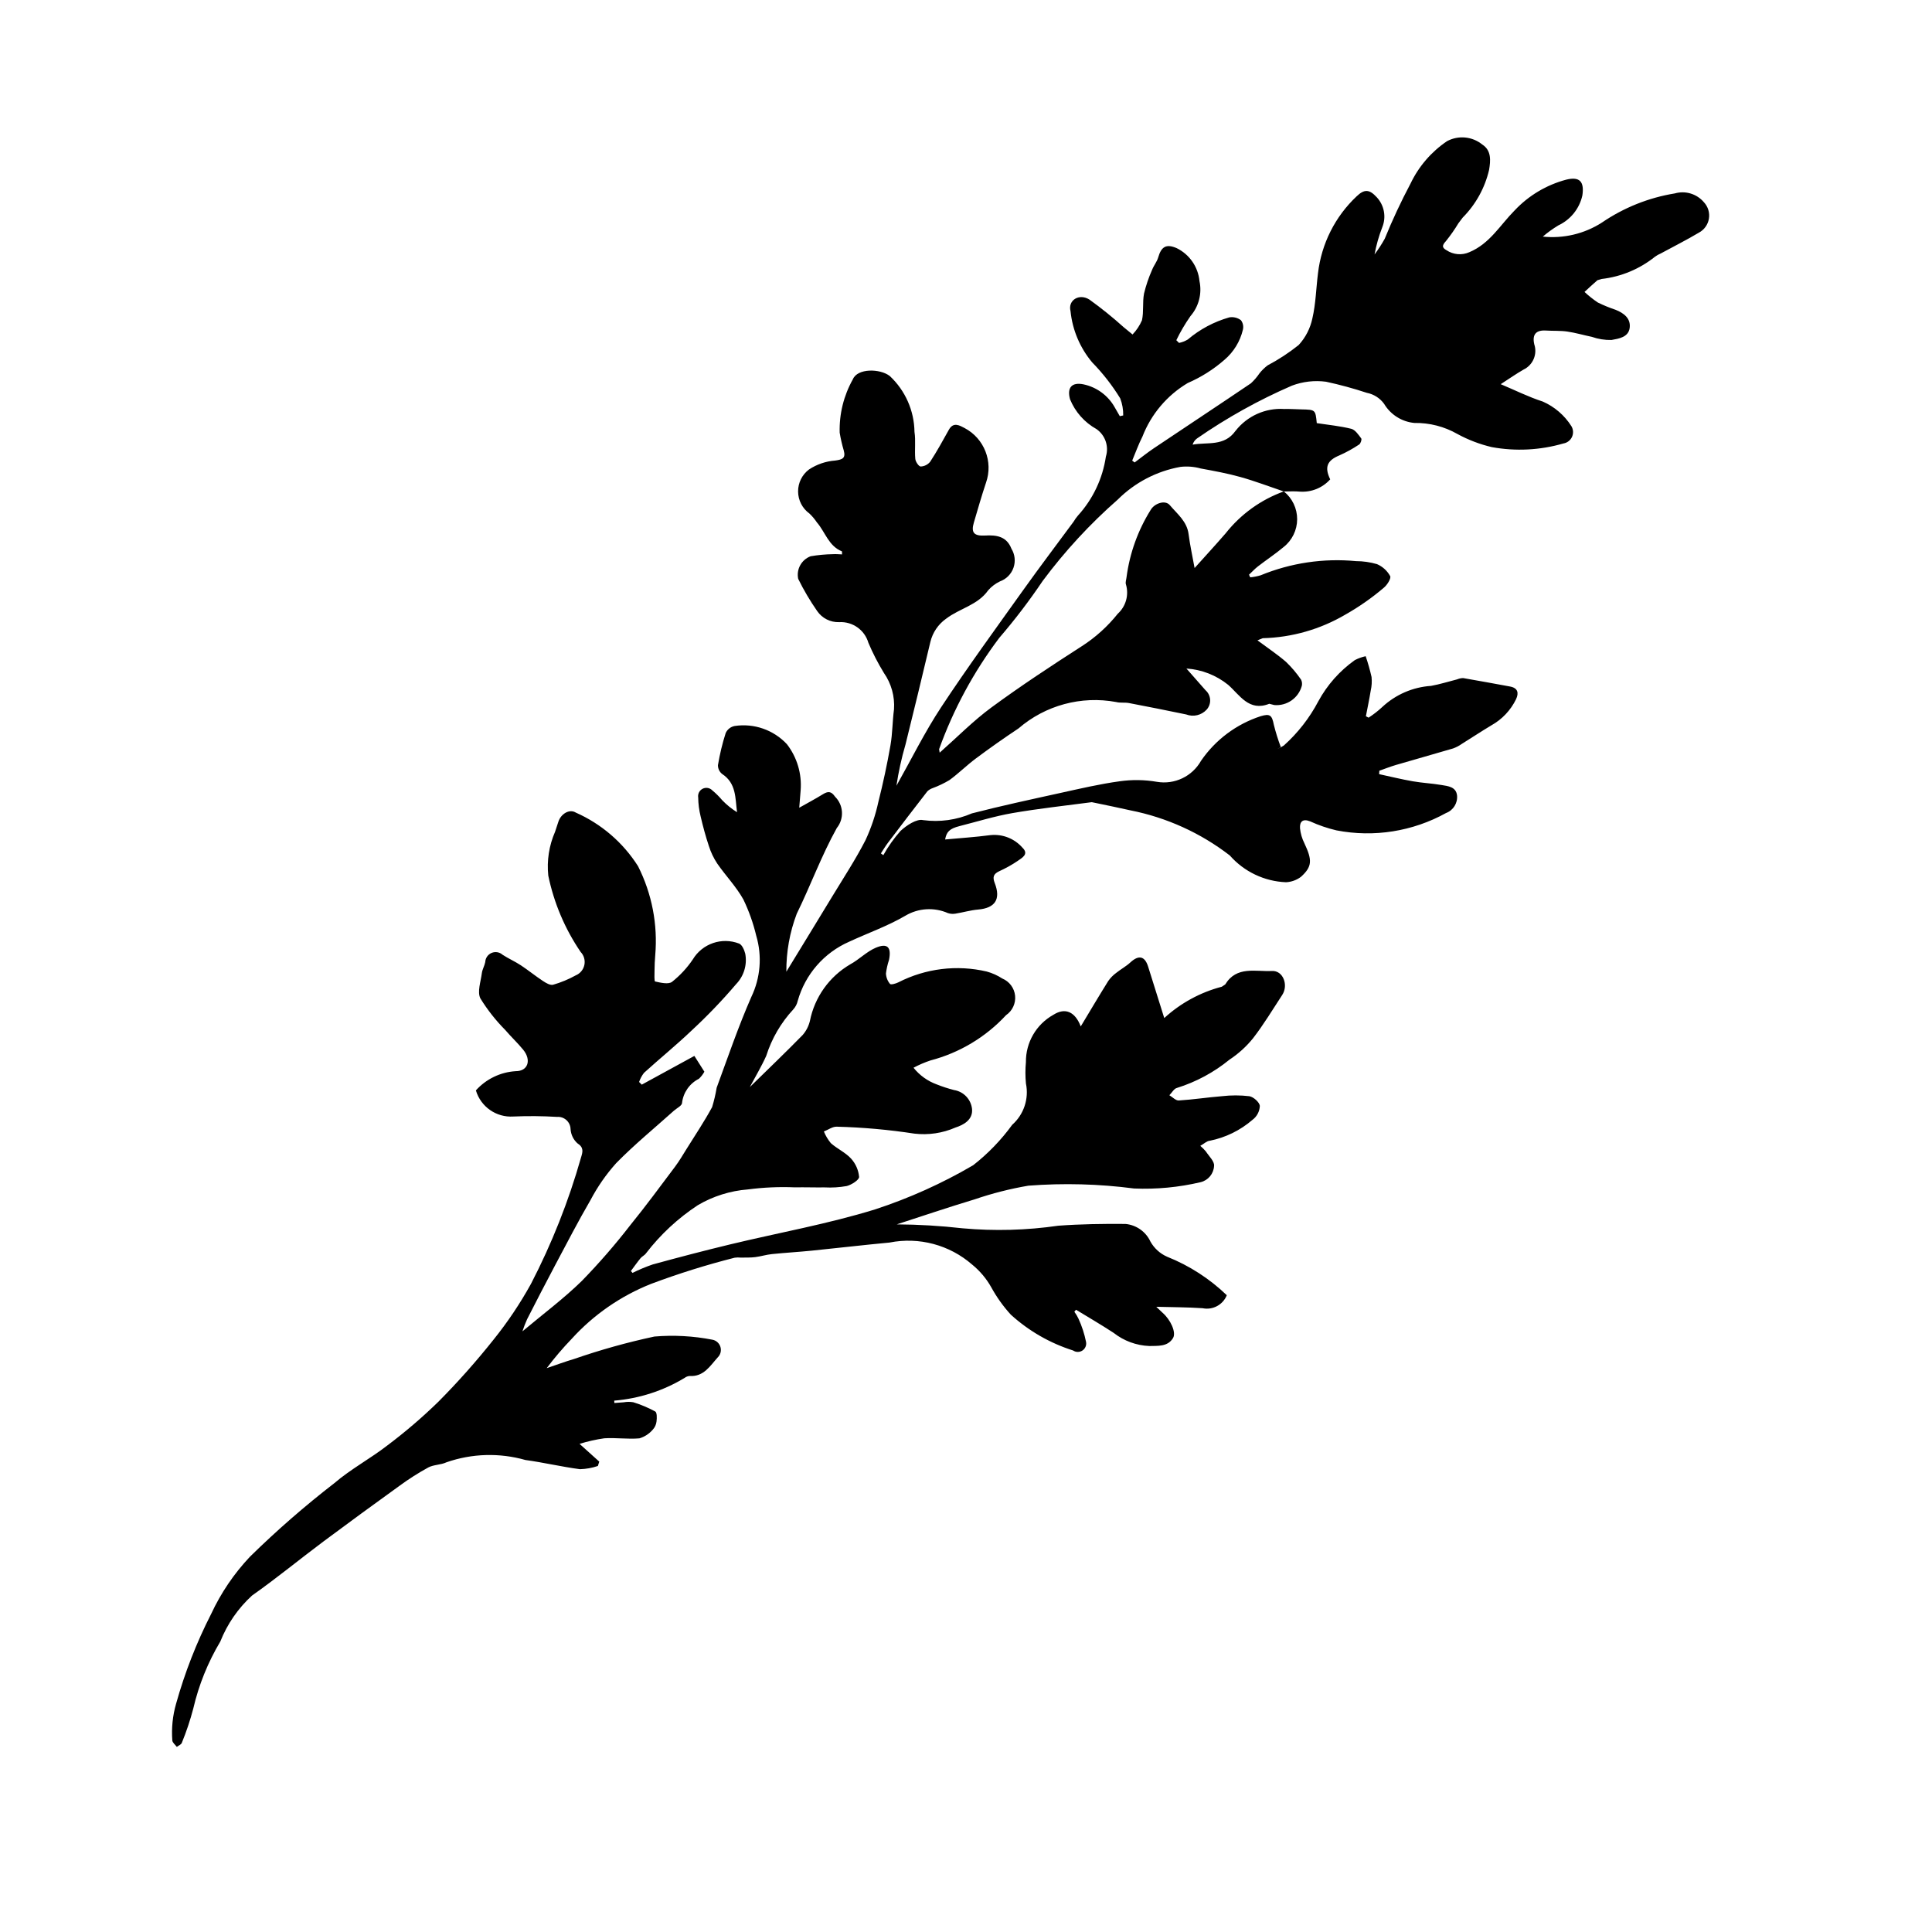
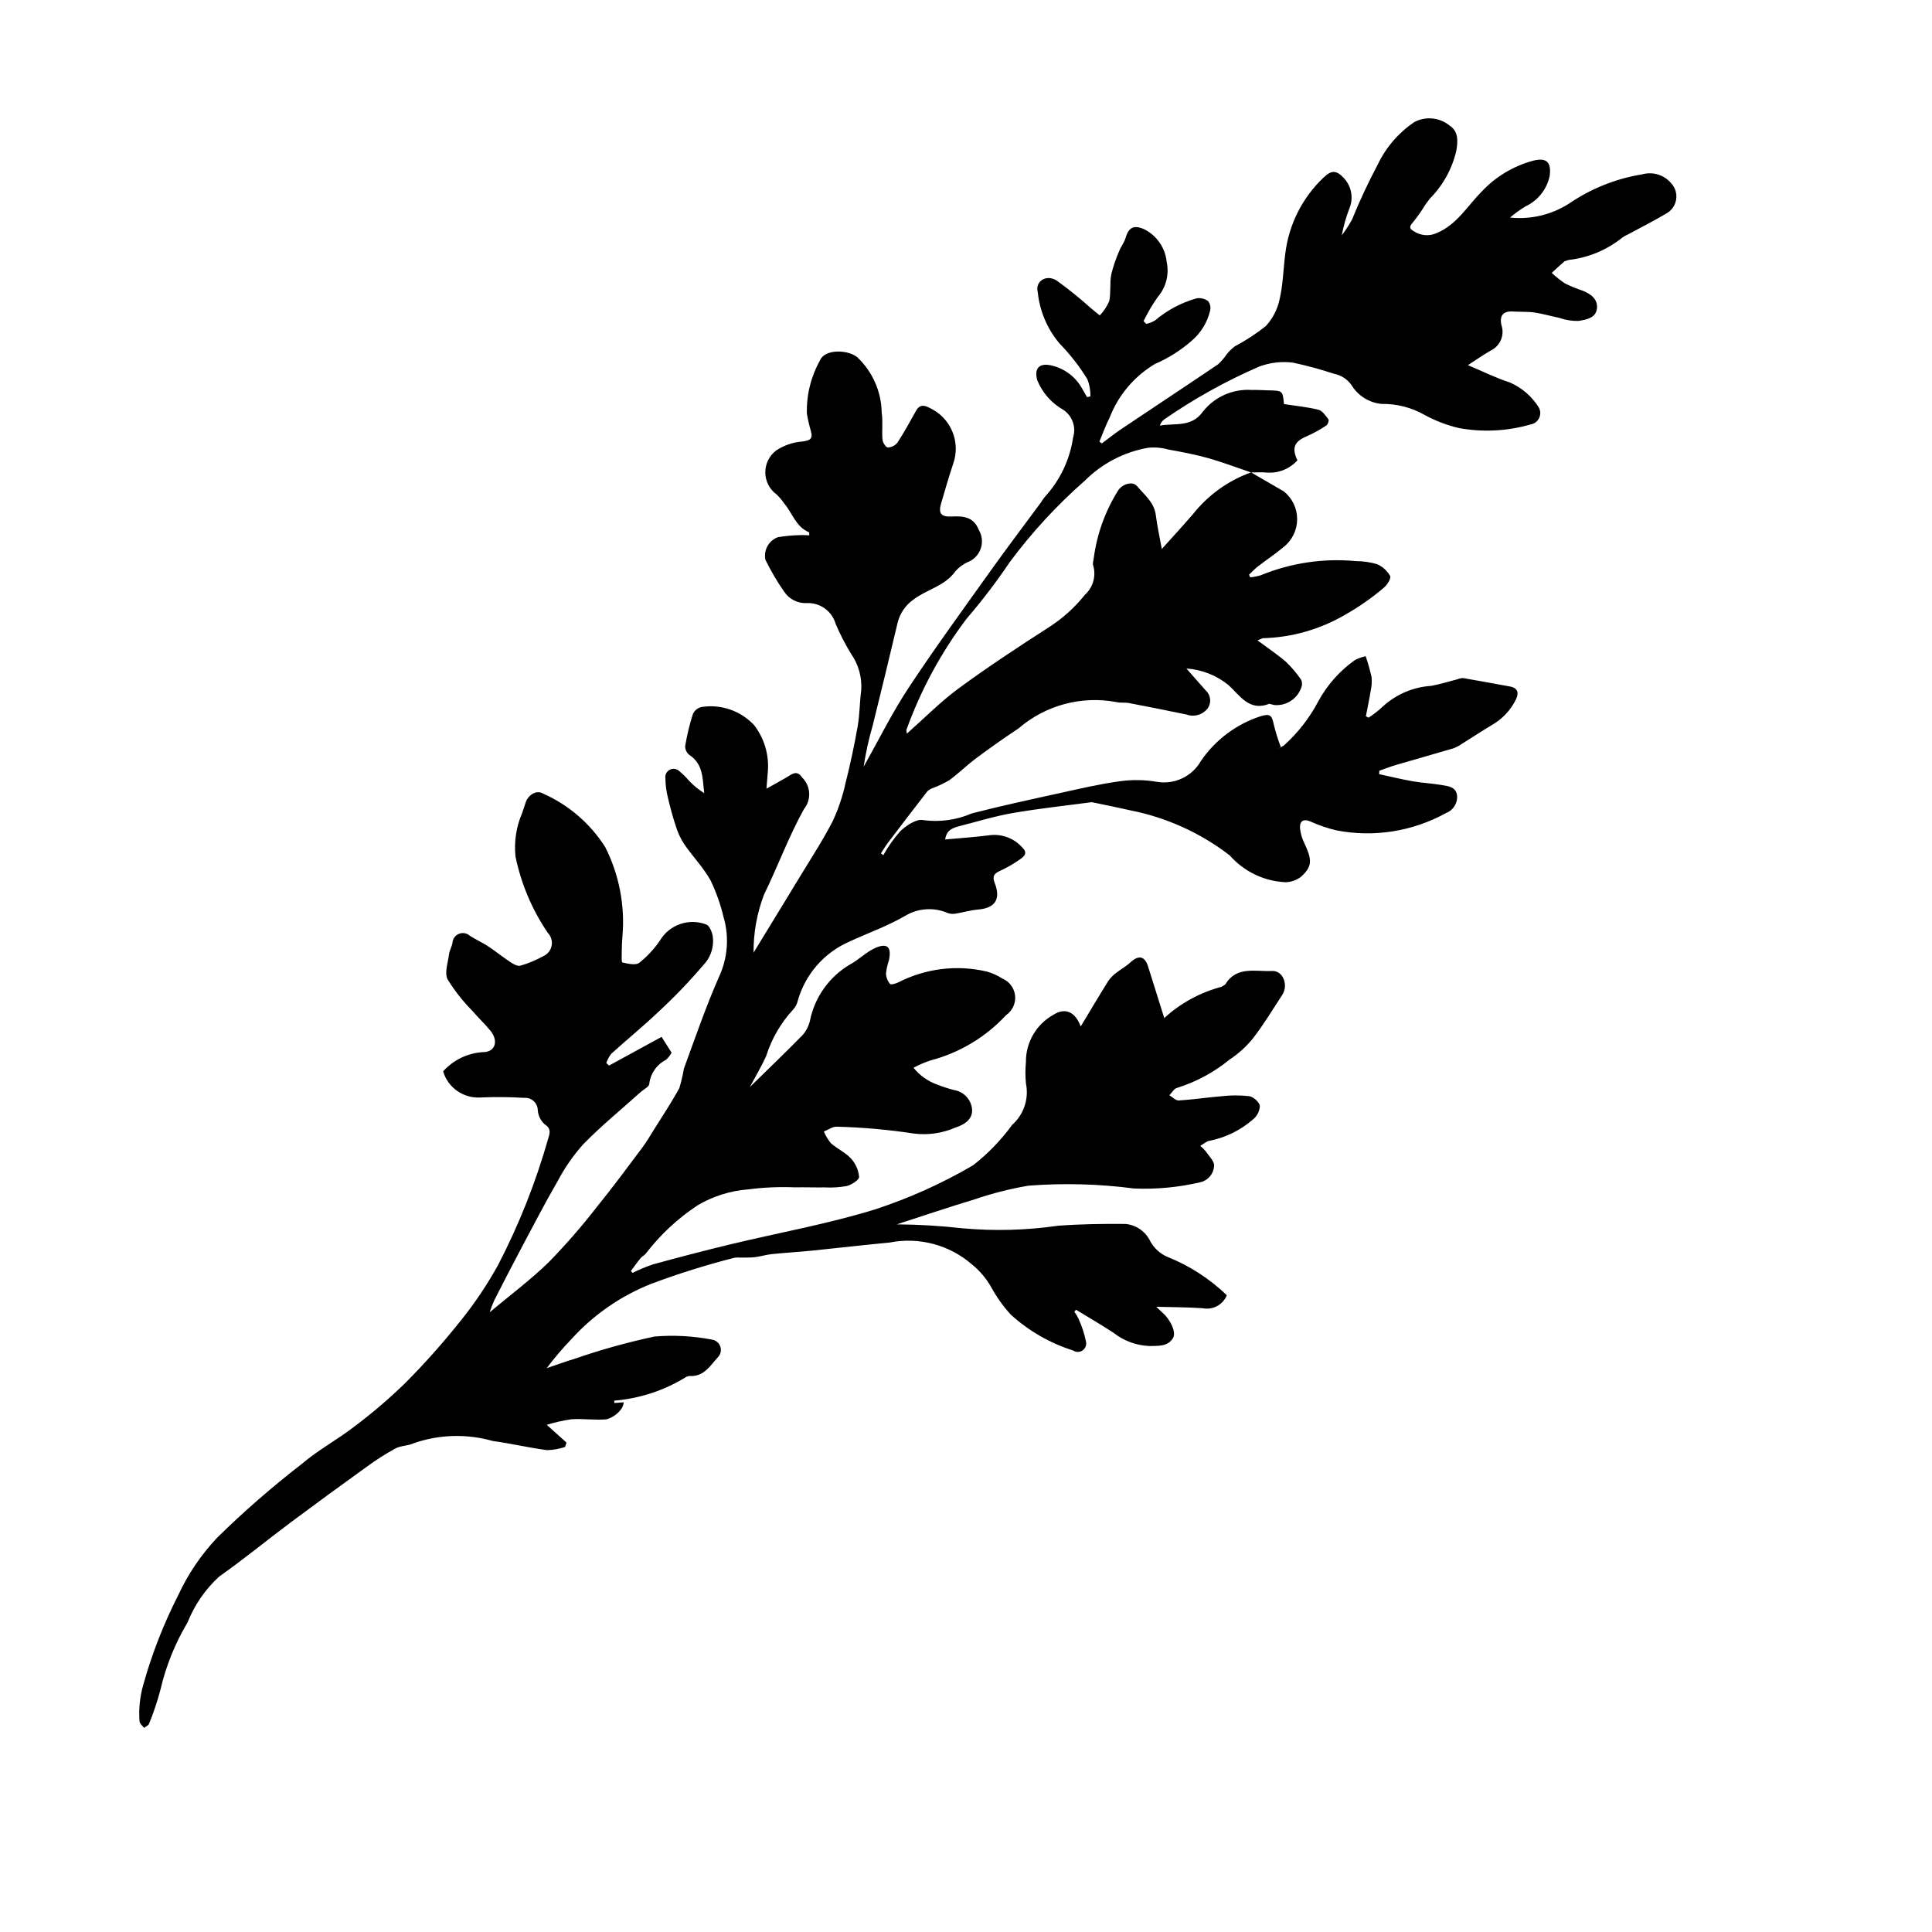
<svg xmlns="http://www.w3.org/2000/svg" fill="#000000" width="800px" height="800px" version="1.1" viewBox="144 144 512 512">
-   <path d="m484.22 274.22c2.246 1.793 3.547 4.516 3.539 7.387-0.012 2.875-1.332 5.586-3.59 7.363-2.168 1.82-4.547 3.387-6.789 5.121-0.852 0.66-1.586 1.465-2.375 2.207l0.32 0.707v-0.004c0.934-0.09 1.852-0.27 2.75-0.539 8-3.289 16.68-4.578 25.289-3.758 1.879 0.004 3.75 0.273 5.555 0.797 1.484 0.637 2.711 1.754 3.488 3.168 0.316 0.605-0.824 2.426-1.738 3.129v0.004c-3.16 2.688-6.574 5.066-10.188 7.106-6.633 3.887-14.148 6.031-21.836 6.223l-1.41 0.566c2.766 2.062 5.32 3.754 7.613 5.742v0.004c1.469 1.422 2.793 2.984 3.949 4.672 0.25 0.508 0.32 1.082 0.199 1.633-0.879 3.242-3.953 5.387-7.301 5.098l-1.328-0.336c-5.391 2.152-7.836-2.344-10.891-5.019-3.152-2.547-7.019-4.059-11.062-4.32l5.055 5.742c0.727 0.637 1.168 1.539 1.227 2.504 0.059 0.965-0.27 1.914-0.914 2.633-1.375 1.504-3.527 2.016-5.43 1.289-5.051-1.051-10.105-2.059-15.172-3.023-1.109-0.211-2.309 0.016-3.387-0.27-9.238-1.715-18.754 0.855-25.871 6.992-3.84 2.551-7.609 5.207-11.312 7.969-2.418 1.801-4.574 3.961-7.008 5.738v-0.004c-1.41 0.84-2.891 1.547-4.426 2.117-0.527 0.176-1.008 0.465-1.41 0.844-3.512 4.523-6.996 9.07-10.449 13.641-0.68 0.898-1.254 1.883-1.875 2.82l0.648 0.465c1.281-2.301 2.809-4.457 4.559-6.426 1.598-1.48 4.316-3.289 6-2.856v-0.004c4.387 0.59 8.852-0.027 12.91-1.785 7.758-2 15.598-3.684 23.426-5.406 5.215-1.148 10.438-2.375 15.719-3.098 3.285-0.469 6.625-0.422 9.895 0.141 4.676 0.793 9.344-1.43 11.672-5.555 3.82-5.578 9.379-9.734 15.805-11.832 2.481-0.738 3.004-0.297 3.508 2.289 0.5 2.004 1.117 3.977 1.848 5.906l-0.969 0.504c0.617-0.254 1.207-0.566 1.766-0.934 3.719-3.332 6.812-7.305 9.141-11.723 2.348-4.328 5.656-8.059 9.672-10.91 0.906-0.465 1.871-0.816 2.871-1.035 0.621 1.809 1.141 3.652 1.562 5.516 0.121 1.203 0.047 2.414-0.219 3.59-0.367 2.277-0.848 4.535-1.281 6.801l0.707 0.379v0.004c1.293-0.836 2.508-1.781 3.633-2.828 3.539-3.305 8.113-5.281 12.945-5.598 2.316-0.418 4.574-1.137 6.859-1.715l-0.004 0.004c0.52-0.223 1.074-0.34 1.637-0.355 4.144 0.707 8.273 1.48 12.41 2.234 2.078 0.379 2.387 1.684 1.613 3.352v0.004c-1.422 2.93-3.707 5.352-6.551 6.938-2.664 1.594-5.25 3.312-7.887 4.949v0.004c-0.684 0.48-1.43 0.867-2.215 1.156-5.051 1.496-10.129 2.906-15.188 4.391-1.488 0.438-2.934 1.012-4.398 1.527l-0.051 0.906c2.969 0.641 5.922 1.367 8.91 1.891 2.519 0.441 5.086 0.555 7.602 0.984 1.73 0.293 3.848 0.453 4.133 2.738v-0.004c0.211 2.043-0.984 3.973-2.91 4.691-8.844 4.894-19.125 6.523-29.047 4.598-2.391-0.562-4.719-1.359-6.953-2.379-1.953-0.785-2.82 0.039-2.703 1.82v-0.004c0.141 1.387 0.535 2.734 1.16 3.981 2.102 4.469 2.098 6.164-0.898 8.887-1.152 0.867-2.539 1.371-3.981 1.441-5.723-0.227-11.105-2.793-14.887-7.094-7.731-5.969-16.746-10.059-26.328-11.953-3.039-0.699-6.102-1.297-9.152-1.945l-1.102-0.223c-7.004 0.926-14.035 1.684-20.992 2.887-4.731 0.82-9.352 2.258-14.016 3.441-2.719 0.691-3.469 1.527-3.856 3.555 3.863-0.359 7.996-0.621 12.09-1.164l0.008 0.004c3.168-0.309 6.293 0.93 8.387 3.324 1.828 1.746-0.141 2.719-1.227 3.5h0.004c-1.562 1.059-3.215 1.98-4.938 2.758-1.473 0.711-1.809 1.496-1.172 3.129 1.68 4.32 0.074 6.633-4.414 7.019-2.035 0.176-4.031 0.773-6.055 1.098v-0.004c-0.645 0.105-1.305 0.055-1.926-0.148-3.652-1.605-7.859-1.348-11.289 0.691-4.691 2.746-9.914 4.578-14.875 6.879-6.68 2.918-11.691 8.684-13.656 15.703-0.188 0.836-0.59 1.605-1.168 2.238-3.273 3.531-5.723 7.738-7.176 12.324-1.27 2.828-2.879 5.504-4.344 8.262 4.711-4.613 9.434-9.133 14.008-13.805 0.926-1.066 1.582-2.344 1.914-3.719 1.25-6.293 5.137-11.75 10.672-14.992 2.367-1.277 4.344-3.371 6.785-4.406 3.109-1.316 4.195-0.133 3.504 3.231-0.383 1.164-0.656 2.363-0.809 3.582 0.043 1.02 0.422 1.992 1.074 2.773 0.246 0.289 1.539-0.078 2.215-0.418 7.227-3.699 15.527-4.715 23.426-2.863 1.461 0.402 2.848 1.027 4.117 1.848 1.883 0.781 3.188 2.531 3.394 4.559s-0.711 4.004-2.394 5.152c-5.394 5.824-12.336 9.984-20.012 11.996-1.559 0.516-3.066 1.164-4.512 1.938 1.609 2.016 3.746 3.547 6.172 4.426 1.488 0.594 3.016 1.09 4.57 1.488 2.535 0.406 4.484 2.457 4.766 5.008 0.273 2.887-2.277 4.25-4.375 4.918-3.43 1.504-7.195 2.062-10.914 1.621-6.797-1.043-13.652-1.656-20.523-1.836-1.121-0.07-2.301 0.82-3.453 1.27 0.457 1.117 1.078 2.16 1.848 3.094 1.676 1.492 3.863 2.457 5.356 4.086 1.219 1.344 1.969 3.047 2.133 4.852 0.039 0.785-1.996 2.098-3.281 2.426-1.941 0.344-3.914 0.465-5.883 0.359-2.621 0.039-5.246-0.066-7.867-0.012-4.156-0.176-8.32 0.008-12.445 0.551-4.676 0.363-9.211 1.789-13.258 4.168-5.262 3.457-9.91 7.773-13.746 12.766-0.367 0.523-1.051 0.812-1.461 1.309-0.891 1.09-1.699 2.246-2.539 3.375l0.43 0.5v0.004c1.742-0.871 3.535-1.621 5.375-2.25 6.832-1.867 13.684-3.668 20.57-5.324 12.777-3.074 25.781-5.387 38.309-9.25 9.066-2.965 17.789-6.891 26.02-11.711 3.93-3.07 7.414-6.676 10.344-10.711 3.082-2.734 4.473-6.906 3.644-10.945-0.18-1.883-0.184-3.781-0.008-5.664-0.059-5.199 2.734-10.016 7.277-12.547 3.144-2.008 5.769-0.805 7.254 3.082 2.512-4.172 4.852-8.133 7.285-12.035 0.574-0.82 1.281-1.543 2.09-2.137 1.219-0.98 2.633-1.734 3.773-2.789 2.188-2.023 3.812-1.719 4.699 1.074 1.441 4.547 2.856 9.102 4.285 13.668 4.332-3.969 9.566-6.82 15.25-8.305l0.906-0.605c3.012-4.977 8.094-3.336 12.379-3.566 2.977-0.16 4.434 3.766 2.719 6.367-2.531 3.856-4.91 7.836-7.731 11.473-1.777 2.203-3.891 4.113-6.254 5.672-4.113 3.359-8.836 5.898-13.906 7.481-0.773 0.172-1.344 1.27-2.008 1.938 0.832 0.488 1.695 1.438 2.496 1.387 3.828-0.238 7.641-0.832 11.473-1.137 2.402-0.277 4.828-0.277 7.227 0.008 1.094 0.176 2.719 1.629 2.773 2.574l0.004 0.004c-0.059 1.461-0.781 2.816-1.957 3.688-3.223 2.785-7.113 4.691-11.293 5.531-0.781 0.047-1.523 0.793-2.531 1.352 0.531 0.449 1.023 0.941 1.469 1.473 0.824 1.266 2.336 2.676 2.184 3.848-0.102 2.062-1.543 3.816-3.551 4.309-5.781 1.363-11.723 1.926-17.656 1.676-9.285-1.215-18.672-1.465-28.012-0.746-4.832 0.824-9.59 2.035-14.23 3.621-7.055 2.129-14.031 4.492-20.656 6.637v-0.004c5.828 0.035 11.648 0.383 17.441 1.039 8.457 0.766 16.973 0.535 25.379-0.684 5.914-0.434 11.871-0.523 17.805-0.469 2.875 0.266 5.394 2.043 6.613 4.664 1 1.789 2.559 3.207 4.441 4.031 5.875 2.344 11.242 5.809 15.801 10.195-1.027 2.551-3.731 3.996-6.422 3.441-3.996-0.27-8.012-0.262-12.273-0.379l1.688 1.598c2.117 1.844 3.656 5.195 2.762 6.684-1.434 2.375-4.07 2.043-6.309 2.117v-0.004c-3.426-0.137-6.723-1.352-9.422-3.473-3.262-2.141-6.641-4.102-9.977-6.137l-0.449 0.523c0.414 0.566 0.777 1.172 1.078 1.805 0.918 1.984 1.598 4.07 2.027 6.215 0.164 0.883-0.219 1.777-0.969 2.269-0.75 0.492-1.723 0.488-2.469-0.016-6.125-1.938-11.758-5.18-16.508-9.5-2.023-2.215-3.769-4.664-5.203-7.293-1.289-2.285-2.996-4.305-5.027-5.961-6-5.238-14.094-7.398-21.902-5.848-6.859 0.637-13.703 1.453-20.555 2.141-3.535 0.355-7.09 0.555-10.625 0.918-1.496 0.152-2.957 0.621-4.449 0.805-1.234 0.152-2.496 0.102-3.746 0.125v0.004c-0.559-0.062-1.121-0.059-1.672 0.023-7.5 1.898-14.891 4.215-22.137 6.93-8.031 3.188-15.227 8.164-21.039 14.555-2.367 2.457-4.582 5.059-6.633 7.785 2.426-0.82 4.836-1.719 7.285-2.445 6.961-2.41 14.062-4.394 21.262-5.934 5.137-0.43 10.309-0.148 15.367 0.84 1.008 0.191 1.82 0.926 2.121 1.902 0.301 0.977 0.035 2.043-0.691 2.762-2.035 2.25-3.711 5.188-7.457 4.953-0.473 0.027-0.93 0.195-1.309 0.484-5.676 3.438-12.074 5.504-18.688 6.047l0.043 0.625 2.484-0.188c0.84-0.152 1.699-0.152 2.539-0.008 2.012 0.625 3.953 1.441 5.805 2.445 0.477 0.27 0.457 1.734 0.344 2.609h0.004c-0.09 0.844-0.453 1.633-1.039 2.25-0.93 1.074-2.148 1.859-3.512 2.262-3.074 0.27-6.211-0.215-9.297-0.016-2.223 0.32-4.418 0.812-6.562 1.477l5.231 4.707-0.371 1.152c-1.535 0.523-3.141 0.809-4.758 0.852-4.836-0.637-9.613-1.773-14.453-2.438-6.859-1.949-14.152-1.738-20.891 0.602-1.496 0.723-3.406 0.613-4.859 1.387v0.004c-2.629 1.438-5.164 3.051-7.578 4.824-6.75 4.856-13.465 9.77-20.133 14.734-6.356 4.75-12.496 9.805-18.977 14.371l-0.004 0.004c-3.691 3.375-6.566 7.543-8.41 12.191-3.293 5.516-5.707 11.508-7.164 17.766-0.812 3.09-1.824 6.121-3.035 9.078-0.168 0.457-0.867 0.719-1.32 1.074-0.418-0.562-1.121-1.09-1.195-1.688-0.25-3.285 0.09-6.586 0.996-9.746 2.301-8.234 5.418-16.215 9.305-23.824 2.59-5.566 6.059-10.68 10.273-15.145 7.059-6.93 14.527-13.438 22.355-19.488 4.336-3.723 9.496-6.469 14.031-9.98 4.762-3.574 9.285-7.449 13.547-11.602 5.18-5.215 10.062-10.715 14.633-16.469 3.727-4.633 7.039-9.574 9.91-14.777 5.527-10.672 9.965-21.871 13.246-33.434 0.461-1.512 0.84-2.676-0.973-3.836-1.051-0.969-1.688-2.297-1.785-3.723-0.02-0.914-0.414-1.777-1.09-2.391-0.68-0.617-1.578-0.926-2.488-0.855-3.859-0.234-7.731-0.27-11.594-0.102-4.516 0.293-8.637-2.582-9.918-6.926 2.707-3.008 6.484-4.836 10.527-5.09 3.312 0.023 4.231-2.957 2.008-5.684-1.492-1.828-3.238-3.445-4.769-5.246-2.504-2.519-4.707-5.324-6.574-8.348-0.879-1.73 0.102-4.449 0.387-6.707 0.125-0.992 0.707-1.922 0.895-2.91l0.004-0.004c0.039-1.07 0.691-2.019 1.68-2.438 0.984-0.414 2.121-0.227 2.918 0.492 1.551 1.008 3.269 1.758 4.812 2.773 2.016 1.328 3.894 2.867 5.914 4.195 0.785 0.52 1.914 1.18 2.66 0.969v0.004c2.082-0.602 4.094-1.434 5.992-2.484 1.176-0.484 2.031-1.52 2.293-2.766 0.258-1.242-0.113-2.535-0.996-3.449-4.16-6.109-7.07-12.98-8.566-20.219-0.418-3.961 0.199-7.961 1.793-11.609l0.887-2.691c0.645-2.016 2.879-3.469 4.606-2.406 6.785 3 12.527 7.945 16.5 14.207 3.68 7.293 5.258 15.469 4.555 23.609-0.117 1.309-0.168 2.629-0.184 3.945-0.012 1.047-0.102 2.949 0.156 3.004 1.473 0.32 3.512 0.82 4.481 0.094h-0.004c2.129-1.688 3.988-3.691 5.508-5.945 2.523-4.195 7.699-5.969 12.266-4.203 0.789 0.309 1.375 1.688 1.633 2.68 0.551 2.93-0.355 5.945-2.434 8.086-3.668 4.309-7.59 8.395-11.742 12.242-4.082 3.894-8.477 7.461-12.656 11.254-0.562 0.73-1.004 1.547-1.301 2.418l0.711 0.707 13.938-7.613 2.652 4.18 0.004-0.004c-0.379 0.699-0.867 1.332-1.445 1.879-2.484 1.246-4.172 3.668-4.481 6.434-0.039 0.719-1.41 1.367-2.176 2.051-5.121 4.598-10.473 8.977-15.281 13.883l0.004-0.004c-2.652 2.957-4.93 6.231-6.781 9.742-3.297 5.676-6.316 11.512-9.398 17.309-2.519 4.742-4.981 9.52-7.422 14.305-0.469 1.047-0.887 2.121-1.242 3.219 5.434-4.566 10.945-8.664 15.805-13.426v-0.004c4.535-4.664 8.805-9.578 12.785-14.723 4.098-5.047 7.961-10.289 11.859-15.492 1.129-1.504 2.082-3.144 3.082-4.746 2.285-3.66 4.691-7.254 6.742-11.043 0.512-1.68 0.914-3.394 1.199-5.125 2.965-8.062 5.742-16.207 9.188-24.066 2.43-5.062 2.894-10.848 1.301-16.23-0.789-3.309-1.93-6.523-3.402-9.59-1.895-3.402-4.691-6.289-6.926-9.516-0.953-1.438-1.699-3-2.219-4.644-0.863-2.574-1.57-5.211-2.188-7.859-0.406-1.645-0.625-3.328-0.645-5.023-0.152-0.945 0.328-1.883 1.184-2.312 0.855-0.43 1.895-0.25 2.559 0.438 0.945 0.781 1.816 1.645 2.602 2.582 1.176 1.227 2.5 2.301 3.945 3.199-0.48-3.754-0.18-7.664-3.934-10.125-0.719-0.559-1.133-1.426-1.121-2.34 0.477-2.879 1.16-5.723 2.047-8.504 0.438-0.977 1.324-1.68 2.379-1.879 5.129-0.777 10.312 1.027 13.852 4.824 2.684 3.481 3.981 7.832 3.637 12.211l-0.371 4.625c2.144-1.211 4.231-2.316 6.231-3.551 1.363-0.844 2.227-0.883 3.262 0.629 2.258 2.238 2.457 5.82 0.461 8.297-4.078 7.332-6.949 15.25-10.621 22.734-1.859 4.898-2.789 10.102-2.75 15.344 4.066-6.66 8.148-13.312 12.191-19.984 2.984-4.926 6.164-9.762 8.785-14.875l0.004-0.004c1.508-3.246 2.652-6.652 3.41-10.152 1.25-4.938 2.316-9.926 3.195-14.938 0.555-3.152 0.52-6.406 0.945-9.586v-0.004c0.23-3.422-0.711-6.816-2.676-9.629-1.566-2.559-2.945-5.231-4.113-7.996-0.988-3.398-4.195-5.668-7.734-5.465-2.324 0.082-4.527-1.027-5.844-2.949-1.887-2.711-3.566-5.559-5.023-8.523-0.535-2.539 0.867-5.086 3.297-5.992 1.949-0.336 3.922-0.516 5.898-0.551 0.805-0.055 1.613 0.035 2.434 0.059l-0.027-0.801c-3.547-1.41-4.426-5.117-6.641-7.672v0.004c-0.574-0.863-1.242-1.656-1.992-2.367-1.867-1.352-2.977-3.512-2.996-5.816-0.02-2.305 1.059-4.481 2.902-5.859 2.07-1.363 4.453-2.176 6.926-2.359 1.98-0.27 2.832-0.637 2.262-2.711-0.453-1.535-0.809-3.098-1.07-4.676-0.141-4.941 1.066-9.824 3.488-14.133 1.211-2.992 7.231-2.875 9.785-0.883h0.004c4.106 3.836 6.469 9.176 6.547 14.793 0.359 2.344 0 4.793 0.215 7.172 0.066 0.75 0.918 2.008 1.426 2.016 0.988-0.035 1.914-0.504 2.527-1.277 1.785-2.742 3.367-5.617 4.957-8.48 1.199-2.16 2.879-1.09 4.141-0.441 5.234 2.75 7.656 8.93 5.684 14.504-1.164 3.481-2.176 7.016-3.211 10.539-0.777 2.648-0.008 3.609 2.934 3.449 3.035-0.164 5.715 0.176 7.008 3.461l-0.004 0.004c0.945 1.52 1.148 3.383 0.559 5.07s-1.91 3.019-3.594 3.621c-1.184 0.57-2.242 1.367-3.109 2.356-2.777 3.953-7.582 4.789-11.141 7.523v-0.004c-2.098 1.48-3.586 3.676-4.184 6.172-2.156 9.102-4.359 18.191-6.613 27.273h-0.004c-1.035 3.555-1.828 7.172-2.375 10.836 3.922-6.961 7.469-14.168 11.855-20.824 6.969-10.57 14.449-20.805 21.805-31.117 4.34-6.082 8.859-12.039 13.293-18.051 0.336-0.574 0.723-1.113 1.152-1.613 3.965-4.359 6.543-9.801 7.402-15.629 0.848-2.711-0.16-5.656-2.488-7.285-3.164-1.758-5.637-4.539-7.008-7.891-0.855-3.059 0.422-4.625 3.598-3.961 3.477 0.746 6.469 2.945 8.219 6.043l1.367 2.379 0.902-0.188c0.031-1.551-0.242-3.09-0.797-4.535-2.113-3.445-4.606-6.641-7.43-9.531-3.227-3.852-5.227-8.582-5.734-13.578-0.75-2.922 2.336-4.805 5.051-3.031 3.133 2.258 6.141 4.684 9.008 7.266l2.379 1.953c1.051-1.098 1.895-2.375 2.496-3.769 0.504-2.273 0.105-4.734 0.539-7.039h-0.004c0.523-2.172 1.242-4.289 2.148-6.328 0.438-1.133 1.281-2.125 1.613-3.277 0.828-2.863 2.113-3.668 4.894-2.473 3.394 1.656 5.688 4.961 6.047 8.723 0.707 3.297-0.172 6.738-2.383 9.289-1.422 2.027-2.676 4.164-3.75 6.394l0.723 0.715c0.816-0.168 1.602-0.473 2.316-0.906 3.207-2.719 6.961-4.715 11.004-5.863 1.086-0.184 2.203 0.09 3.082 0.754 0.539 0.711 0.727 1.629 0.523 2.496-0.738 3.129-2.465 5.941-4.918 8.02-2.902 2.535-6.18 4.602-9.715 6.133-5.465 3.258-9.688 8.25-11.992 14.184-1.047 2.051-1.82 4.246-2.719 6.375l0.645 0.488c1.715-1.27 3.371-2.613 5.141-3.797 8.551-5.738 17.152-11.406 25.68-17.18 0.859-0.797 1.625-1.688 2.281-2.66 0.621-0.781 1.34-1.48 2.133-2.086 2.91-1.535 5.668-3.344 8.238-5.398 1.828-1.984 3.082-4.43 3.637-7.07 0.906-3.906 0.984-7.996 1.492-12 0.91-7.766 4.527-14.965 10.219-20.324 2.059-1.973 3.387-1.895 5.324 0.207 2 2.129 2.586 5.219 1.504 7.93-0.918 2.348-1.609 4.777-2.066 7.254 0.996-1.328 1.902-2.727 2.707-4.18 2.027-4.981 4.309-9.852 6.828-14.602 2.164-4.543 5.504-8.422 9.672-11.238 3.004-1.613 6.684-1.266 9.336 0.883 2.488 1.594 2.207 4.332 1.812 6.711-1.113 4.793-3.539 9.18-7.004 12.668l-1.129 1.5-0.004 0.004c-0.992 1.648-2.098 3.223-3.305 4.723-0.973 1.059-1.145 1.688 0.129 2.394v-0.004c1.809 1.223 4.117 1.422 6.109 0.527 5.41-2.273 8.141-7.195 11.961-11.043v0.004c3.707-3.949 8.449-6.777 13.684-8.168 3.613-0.887 4.828 0.543 4.273 4.223h-0.004c-0.781 3.469-3.125 6.383-6.348 7.891-1.453 0.879-2.836 1.871-4.129 2.977 5.488 0.574 11.008-0.734 15.652-3.711 5.805-3.965 12.41-6.609 19.348-7.738 2.809-0.801 5.828 0.121 7.711 2.356 1.086 1.168 1.57 2.777 1.309 4.356-0.266 1.574-1.246 2.941-2.656 3.691-3.301 1.965-6.742 3.691-10.129 5.527-0.523 0.219-1.02 0.496-1.48 0.832-4.078 3.277-9 5.328-14.199 5.918l-1.074 0.328c-1.172 1-2.293 2.062-3.426 3.102 1.102 1.035 2.285 1.977 3.543 2.812 1.527 0.746 3.098 1.387 4.711 1.93 2.164 0.871 4.019 2.258 3.719 4.754-0.316 2.547-2.949 2.894-4.828 3.238-1.77 0.039-3.531-0.242-5.203-0.828-2.18-0.449-4.332-1.09-6.531-1.41-1.844-0.262-3.738-0.141-5.602-0.262-2.625-0.172-3.727 1-3.129 3.629l-0.004-0.004c0.887 2.629-0.324 5.504-2.82 6.711-1.941 1.109-3.777 2.398-6.066 3.875 3.785 1.594 7.363 3.383 11.129 4.602v-0.004c3.133 1.375 5.781 3.652 7.609 6.543 0.516 0.867 0.57 1.93 0.148 2.844-0.426 0.914-1.27 1.562-2.266 1.727-6.16 1.789-12.652 2.121-18.961 0.973-3.188-0.746-6.262-1.918-9.137-3.484-3.469-1.98-7.406-2.988-11.398-2.922-3.328-0.312-6.312-2.195-8.027-5.066-1.102-1.52-2.738-2.562-4.582-2.922-3.551-1.172-7.16-2.156-10.816-2.941-3.047-0.402-6.144-0.047-9.02 1.035-8.836 3.828-17.27 8.523-25.18 14.012-0.547 0.406-0.949 0.977-1.148 1.629 3.969-0.723 8.391 0.535 11.363-3.652l0.004 0.004c3.086-3.953 7.926-6.125 12.93-5.801 1.512-0.043 3.023 0.074 4.535 0.105 3.719 0.082 3.719 0.078 4.07 3.641 3.051 0.469 6.152 0.758 9.141 1.504 1.043 0.262 1.902 1.566 2.641 2.547 0.203 0.27-0.156 1.363-0.551 1.613-1.66 1.109-3.414 2.078-5.242 2.887-3.219 1.336-4.016 3.066-2.43 6.348-2.031 2.266-4.992 3.465-8.027 3.254-1.41-0.145-2.84-0.031-4.258-0.039-3.828-1.293-7.606-2.742-11.488-3.828-3.445-0.969-6.988-1.613-10.516-2.262h-0.004c-1.75-0.492-3.582-0.637-5.391-0.43-6.293 1.125-12.09 4.148-16.613 8.664-7.379 6.469-14.047 13.699-19.902 21.57-3.535 5.25-7.371 10.285-11.5 15.082-6.766 8.973-12.141 18.918-15.945 29.496l0.148 0.93c4.672-4.133 8.922-8.465 13.754-12.016 7.758-5.695 15.812-10.992 23.906-16.199v0.004c3.633-2.332 6.859-5.246 9.551-8.621 2.148-1.957 2.984-4.973 2.156-7.758-0.203-0.559 0.102-1.289 0.16-1.945 0.832-6.301 3-12.355 6.363-17.75 0.973-1.766 3.852-2.797 5.106-1.309 1.949 2.316 4.539 4.277 4.973 7.676 0.375 2.949 1.027 5.867 1.59 8.984 2.734-3.051 5.543-6.094 8.25-9.219v-0.004c4-5.055 9.332-8.895 15.395-11.078z" />
+   <path d="m484.22 274.22c2.246 1.793 3.547 4.516 3.539 7.387-0.012 2.875-1.332 5.586-3.59 7.363-2.168 1.82-4.547 3.387-6.789 5.121-0.852 0.66-1.586 1.465-2.375 2.207l0.32 0.707v-0.004c0.934-0.09 1.852-0.27 2.75-0.539 8-3.289 16.68-4.578 25.289-3.758 1.879 0.004 3.75 0.273 5.555 0.797 1.484 0.637 2.711 1.754 3.488 3.168 0.316 0.605-0.824 2.426-1.738 3.129v0.004c-3.16 2.688-6.574 5.066-10.188 7.106-6.633 3.887-14.148 6.031-21.836 6.223l-1.41 0.566c2.766 2.062 5.32 3.754 7.613 5.742v0.004c1.469 1.422 2.793 2.984 3.949 4.672 0.25 0.508 0.32 1.082 0.199 1.633-0.879 3.242-3.953 5.387-7.301 5.098l-1.328-0.336c-5.391 2.152-7.836-2.344-10.891-5.019-3.152-2.547-7.019-4.059-11.062-4.32l5.055 5.742c0.727 0.637 1.168 1.539 1.227 2.504 0.059 0.965-0.27 1.914-0.914 2.633-1.375 1.504-3.527 2.016-5.43 1.289-5.051-1.051-10.105-2.059-15.172-3.023-1.109-0.211-2.309 0.016-3.387-0.27-9.238-1.715-18.754 0.855-25.871 6.992-3.84 2.551-7.609 5.207-11.312 7.969-2.418 1.801-4.574 3.961-7.008 5.738v-0.004c-1.41 0.84-2.891 1.547-4.426 2.117-0.527 0.176-1.008 0.465-1.41 0.844-3.512 4.523-6.996 9.07-10.449 13.641-0.68 0.898-1.254 1.883-1.875 2.82l0.648 0.465c1.281-2.301 2.809-4.457 4.559-6.426 1.598-1.48 4.316-3.289 6-2.856v-0.004c4.387 0.59 8.852-0.027 12.91-1.785 7.758-2 15.598-3.684 23.426-5.406 5.215-1.148 10.438-2.375 15.719-3.098 3.285-0.469 6.625-0.422 9.895 0.141 4.676 0.793 9.344-1.43 11.672-5.555 3.82-5.578 9.379-9.734 15.805-11.832 2.481-0.738 3.004-0.297 3.508 2.289 0.5 2.004 1.117 3.977 1.848 5.906l-0.969 0.504c0.617-0.254 1.207-0.566 1.766-0.934 3.719-3.332 6.812-7.305 9.141-11.723 2.348-4.328 5.656-8.059 9.672-10.91 0.906-0.465 1.871-0.816 2.871-1.035 0.621 1.809 1.141 3.652 1.562 5.516 0.121 1.203 0.047 2.414-0.219 3.59-0.367 2.277-0.848 4.535-1.281 6.801l0.707 0.379v0.004c1.293-0.836 2.508-1.781 3.633-2.828 3.539-3.305 8.113-5.281 12.945-5.598 2.316-0.418 4.574-1.137 6.859-1.715l-0.004 0.004c0.52-0.223 1.074-0.34 1.637-0.355 4.144 0.707 8.273 1.48 12.41 2.234 2.078 0.379 2.387 1.684 1.613 3.352v0.004c-1.422 2.93-3.707 5.352-6.551 6.938-2.664 1.594-5.25 3.312-7.887 4.949v0.004c-0.684 0.48-1.43 0.867-2.215 1.156-5.051 1.496-10.129 2.906-15.188 4.391-1.488 0.438-2.934 1.012-4.398 1.527l-0.051 0.906c2.969 0.641 5.922 1.367 8.91 1.891 2.519 0.441 5.086 0.555 7.602 0.984 1.73 0.293 3.848 0.453 4.133 2.738v-0.004c0.211 2.043-0.984 3.973-2.91 4.691-8.844 4.894-19.125 6.523-29.047 4.598-2.391-0.562-4.719-1.359-6.953-2.379-1.953-0.785-2.82 0.039-2.703 1.82v-0.004c0.141 1.387 0.535 2.734 1.16 3.981 2.102 4.469 2.098 6.164-0.898 8.887-1.152 0.867-2.539 1.371-3.981 1.441-5.723-0.227-11.105-2.793-14.887-7.094-7.731-5.969-16.746-10.059-26.328-11.953-3.039-0.699-6.102-1.297-9.152-1.945l-1.102-0.223c-7.004 0.926-14.035 1.684-20.992 2.887-4.731 0.82-9.352 2.258-14.016 3.441-2.719 0.691-3.469 1.527-3.856 3.555 3.863-0.359 7.996-0.621 12.09-1.164l0.008 0.004c3.168-0.309 6.293 0.93 8.387 3.324 1.828 1.746-0.141 2.719-1.227 3.5h0.004c-1.562 1.059-3.215 1.98-4.938 2.758-1.473 0.711-1.809 1.496-1.172 3.129 1.68 4.32 0.074 6.633-4.414 7.019-2.035 0.176-4.031 0.773-6.055 1.098v-0.004c-0.645 0.105-1.305 0.055-1.926-0.148-3.652-1.605-7.859-1.348-11.289 0.691-4.691 2.746-9.914 4.578-14.875 6.879-6.68 2.918-11.691 8.684-13.656 15.703-0.188 0.836-0.59 1.605-1.168 2.238-3.273 3.531-5.723 7.738-7.176 12.324-1.27 2.828-2.879 5.504-4.344 8.262 4.711-4.613 9.434-9.133 14.008-13.805 0.926-1.066 1.582-2.344 1.914-3.719 1.25-6.293 5.137-11.75 10.672-14.992 2.367-1.277 4.344-3.371 6.785-4.406 3.109-1.316 4.195-0.133 3.504 3.231-0.383 1.164-0.656 2.363-0.809 3.582 0.043 1.02 0.422 1.992 1.074 2.773 0.246 0.289 1.539-0.078 2.215-0.418 7.227-3.699 15.527-4.715 23.426-2.863 1.461 0.402 2.848 1.027 4.117 1.848 1.883 0.781 3.188 2.531 3.394 4.559s-0.711 4.004-2.394 5.152c-5.394 5.824-12.336 9.984-20.012 11.996-1.559 0.516-3.066 1.164-4.512 1.938 1.609 2.016 3.746 3.547 6.172 4.426 1.488 0.594 3.016 1.09 4.57 1.488 2.535 0.406 4.484 2.457 4.766 5.008 0.273 2.887-2.277 4.25-4.375 4.918-3.43 1.504-7.195 2.062-10.914 1.621-6.797-1.043-13.652-1.656-20.523-1.836-1.121-0.07-2.301 0.82-3.453 1.27 0.457 1.117 1.078 2.16 1.848 3.094 1.676 1.492 3.863 2.457 5.356 4.086 1.219 1.344 1.969 3.047 2.133 4.852 0.039 0.785-1.996 2.098-3.281 2.426-1.941 0.344-3.914 0.465-5.883 0.359-2.621 0.039-5.246-0.066-7.867-0.012-4.156-0.176-8.32 0.008-12.445 0.551-4.676 0.363-9.211 1.789-13.258 4.168-5.262 3.457-9.91 7.773-13.746 12.766-0.367 0.523-1.051 0.812-1.461 1.309-0.891 1.09-1.699 2.246-2.539 3.375l0.43 0.5v0.004c1.742-0.871 3.535-1.621 5.375-2.25 6.832-1.867 13.684-3.668 20.57-5.324 12.777-3.074 25.781-5.387 38.309-9.25 9.066-2.965 17.789-6.891 26.02-11.711 3.93-3.07 7.414-6.676 10.344-10.711 3.082-2.734 4.473-6.906 3.644-10.945-0.18-1.883-0.184-3.781-0.008-5.664-0.059-5.199 2.734-10.016 7.277-12.547 3.144-2.008 5.769-0.805 7.254 3.082 2.512-4.172 4.852-8.133 7.285-12.035 0.574-0.82 1.281-1.543 2.09-2.137 1.219-0.98 2.633-1.734 3.773-2.789 2.188-2.023 3.812-1.719 4.699 1.074 1.441 4.547 2.856 9.102 4.285 13.668 4.332-3.969 9.566-6.82 15.25-8.305l0.906-0.605c3.012-4.977 8.094-3.336 12.379-3.566 2.977-0.16 4.434 3.766 2.719 6.367-2.531 3.856-4.91 7.836-7.731 11.473-1.777 2.203-3.891 4.113-6.254 5.672-4.113 3.359-8.836 5.898-13.906 7.481-0.773 0.172-1.344 1.27-2.008 1.938 0.832 0.488 1.695 1.438 2.496 1.387 3.828-0.238 7.641-0.832 11.473-1.137 2.402-0.277 4.828-0.277 7.227 0.008 1.094 0.176 2.719 1.629 2.773 2.574l0.004 0.004c-0.059 1.461-0.781 2.816-1.957 3.688-3.223 2.785-7.113 4.691-11.293 5.531-0.781 0.047-1.523 0.793-2.531 1.352 0.531 0.449 1.023 0.941 1.469 1.473 0.824 1.266 2.336 2.676 2.184 3.848-0.102 2.062-1.543 3.816-3.551 4.309-5.781 1.363-11.723 1.926-17.656 1.676-9.285-1.215-18.672-1.465-28.012-0.746-4.832 0.824-9.59 2.035-14.23 3.621-7.055 2.129-14.031 4.492-20.656 6.637v-0.004c5.828 0.035 11.648 0.383 17.441 1.039 8.457 0.766 16.973 0.535 25.379-0.684 5.914-0.434 11.871-0.523 17.805-0.469 2.875 0.266 5.394 2.043 6.613 4.664 1 1.789 2.559 3.207 4.441 4.031 5.875 2.344 11.242 5.809 15.801 10.195-1.027 2.551-3.731 3.996-6.422 3.441-3.996-0.27-8.012-0.262-12.273-0.379l1.688 1.598c2.117 1.844 3.656 5.195 2.762 6.684-1.434 2.375-4.07 2.043-6.309 2.117v-0.004c-3.426-0.137-6.723-1.352-9.422-3.473-3.262-2.141-6.641-4.102-9.977-6.137l-0.449 0.523c0.414 0.566 0.777 1.172 1.078 1.805 0.918 1.984 1.598 4.07 2.027 6.215 0.164 0.883-0.219 1.777-0.969 2.269-0.75 0.492-1.723 0.488-2.469-0.016-6.125-1.938-11.758-5.18-16.508-9.5-2.023-2.215-3.769-4.664-5.203-7.293-1.289-2.285-2.996-4.305-5.027-5.961-6-5.238-14.094-7.398-21.902-5.848-6.859 0.637-13.703 1.453-20.555 2.141-3.535 0.355-7.09 0.555-10.625 0.918-1.496 0.152-2.957 0.621-4.449 0.805-1.234 0.152-2.496 0.102-3.746 0.125v0.004c-0.559-0.062-1.121-0.059-1.672 0.023-7.5 1.898-14.891 4.215-22.137 6.93-8.031 3.188-15.227 8.164-21.039 14.555-2.367 2.457-4.582 5.059-6.633 7.785 2.426-0.82 4.836-1.719 7.285-2.445 6.961-2.41 14.062-4.394 21.262-5.934 5.137-0.43 10.309-0.148 15.367 0.84 1.008 0.191 1.82 0.926 2.121 1.902 0.301 0.977 0.035 2.043-0.691 2.762-2.035 2.25-3.711 5.188-7.457 4.953-0.473 0.027-0.93 0.195-1.309 0.484-5.676 3.438-12.074 5.504-18.688 6.047l0.043 0.625 2.484-0.188h0.004c-0.09 0.844-0.453 1.633-1.039 2.25-0.93 1.074-2.148 1.859-3.512 2.262-3.074 0.27-6.211-0.215-9.297-0.016-2.223 0.32-4.418 0.812-6.562 1.477l5.231 4.707-0.371 1.152c-1.535 0.523-3.141 0.809-4.758 0.852-4.836-0.637-9.613-1.773-14.453-2.438-6.859-1.949-14.152-1.738-20.891 0.602-1.496 0.723-3.406 0.613-4.859 1.387v0.004c-2.629 1.438-5.164 3.051-7.578 4.824-6.75 4.856-13.465 9.77-20.133 14.734-6.356 4.75-12.496 9.805-18.977 14.371l-0.004 0.004c-3.691 3.375-6.566 7.543-8.41 12.191-3.293 5.516-5.707 11.508-7.164 17.766-0.812 3.09-1.824 6.121-3.035 9.078-0.168 0.457-0.867 0.719-1.32 1.074-0.418-0.562-1.121-1.09-1.195-1.688-0.25-3.285 0.09-6.586 0.996-9.746 2.301-8.234 5.418-16.215 9.305-23.824 2.59-5.566 6.059-10.68 10.273-15.145 7.059-6.93 14.527-13.438 22.355-19.488 4.336-3.723 9.496-6.469 14.031-9.98 4.762-3.574 9.285-7.449 13.547-11.602 5.18-5.215 10.062-10.715 14.633-16.469 3.727-4.633 7.039-9.574 9.91-14.777 5.527-10.672 9.965-21.871 13.246-33.434 0.461-1.512 0.84-2.676-0.973-3.836-1.051-0.969-1.688-2.297-1.785-3.723-0.02-0.914-0.414-1.777-1.09-2.391-0.68-0.617-1.578-0.926-2.488-0.855-3.859-0.234-7.731-0.27-11.594-0.102-4.516 0.293-8.637-2.582-9.918-6.926 2.707-3.008 6.484-4.836 10.527-5.09 3.312 0.023 4.231-2.957 2.008-5.684-1.492-1.828-3.238-3.445-4.769-5.246-2.504-2.519-4.707-5.324-6.574-8.348-0.879-1.73 0.102-4.449 0.387-6.707 0.125-0.992 0.707-1.922 0.895-2.91l0.004-0.004c0.039-1.07 0.691-2.019 1.68-2.438 0.984-0.414 2.121-0.227 2.918 0.492 1.551 1.008 3.269 1.758 4.812 2.773 2.016 1.328 3.894 2.867 5.914 4.195 0.785 0.52 1.914 1.18 2.66 0.969v0.004c2.082-0.602 4.094-1.434 5.992-2.484 1.176-0.484 2.031-1.52 2.293-2.766 0.258-1.242-0.113-2.535-0.996-3.449-4.16-6.109-7.07-12.98-8.566-20.219-0.418-3.961 0.199-7.961 1.793-11.609l0.887-2.691c0.645-2.016 2.879-3.469 4.606-2.406 6.785 3 12.527 7.945 16.5 14.207 3.68 7.293 5.258 15.469 4.555 23.609-0.117 1.309-0.168 2.629-0.184 3.945-0.012 1.047-0.102 2.949 0.156 3.004 1.473 0.32 3.512 0.82 4.481 0.094h-0.004c2.129-1.688 3.988-3.691 5.508-5.945 2.523-4.195 7.699-5.969 12.266-4.203 0.789 0.309 1.375 1.688 1.633 2.68 0.551 2.93-0.355 5.945-2.434 8.086-3.668 4.309-7.59 8.395-11.742 12.242-4.082 3.894-8.477 7.461-12.656 11.254-0.562 0.73-1.004 1.547-1.301 2.418l0.711 0.707 13.938-7.613 2.652 4.18 0.004-0.004c-0.379 0.699-0.867 1.332-1.445 1.879-2.484 1.246-4.172 3.668-4.481 6.434-0.039 0.719-1.41 1.367-2.176 2.051-5.121 4.598-10.473 8.977-15.281 13.883l0.004-0.004c-2.652 2.957-4.93 6.231-6.781 9.742-3.297 5.676-6.316 11.512-9.398 17.309-2.519 4.742-4.981 9.52-7.422 14.305-0.469 1.047-0.887 2.121-1.242 3.219 5.434-4.566 10.945-8.664 15.805-13.426v-0.004c4.535-4.664 8.805-9.578 12.785-14.723 4.098-5.047 7.961-10.289 11.859-15.492 1.129-1.504 2.082-3.144 3.082-4.746 2.285-3.66 4.691-7.254 6.742-11.043 0.512-1.68 0.914-3.394 1.199-5.125 2.965-8.062 5.742-16.207 9.188-24.066 2.43-5.062 2.894-10.848 1.301-16.23-0.789-3.309-1.93-6.523-3.402-9.59-1.895-3.402-4.691-6.289-6.926-9.516-0.953-1.438-1.699-3-2.219-4.644-0.863-2.574-1.57-5.211-2.188-7.859-0.406-1.645-0.625-3.328-0.645-5.023-0.152-0.945 0.328-1.883 1.184-2.312 0.855-0.43 1.895-0.25 2.559 0.438 0.945 0.781 1.816 1.645 2.602 2.582 1.176 1.227 2.5 2.301 3.945 3.199-0.48-3.754-0.18-7.664-3.934-10.125-0.719-0.559-1.133-1.426-1.121-2.34 0.477-2.879 1.16-5.723 2.047-8.504 0.438-0.977 1.324-1.68 2.379-1.879 5.129-0.777 10.312 1.027 13.852 4.824 2.684 3.481 3.981 7.832 3.637 12.211l-0.371 4.625c2.144-1.211 4.231-2.316 6.231-3.551 1.363-0.844 2.227-0.883 3.262 0.629 2.258 2.238 2.457 5.82 0.461 8.297-4.078 7.332-6.949 15.25-10.621 22.734-1.859 4.898-2.789 10.102-2.75 15.344 4.066-6.66 8.148-13.312 12.191-19.984 2.984-4.926 6.164-9.762 8.785-14.875l0.004-0.004c1.508-3.246 2.652-6.652 3.41-10.152 1.25-4.938 2.316-9.926 3.195-14.938 0.555-3.152 0.52-6.406 0.945-9.586v-0.004c0.23-3.422-0.711-6.816-2.676-9.629-1.566-2.559-2.945-5.231-4.113-7.996-0.988-3.398-4.195-5.668-7.734-5.465-2.324 0.082-4.527-1.027-5.844-2.949-1.887-2.711-3.566-5.559-5.023-8.523-0.535-2.539 0.867-5.086 3.297-5.992 1.949-0.336 3.922-0.516 5.898-0.551 0.805-0.055 1.613 0.035 2.434 0.059l-0.027-0.801c-3.547-1.41-4.426-5.117-6.641-7.672v0.004c-0.574-0.863-1.242-1.656-1.992-2.367-1.867-1.352-2.977-3.512-2.996-5.816-0.02-2.305 1.059-4.481 2.902-5.859 2.07-1.363 4.453-2.176 6.926-2.359 1.98-0.27 2.832-0.637 2.262-2.711-0.453-1.535-0.809-3.098-1.07-4.676-0.141-4.941 1.066-9.824 3.488-14.133 1.211-2.992 7.231-2.875 9.785-0.883h0.004c4.106 3.836 6.469 9.176 6.547 14.793 0.359 2.344 0 4.793 0.215 7.172 0.066 0.75 0.918 2.008 1.426 2.016 0.988-0.035 1.914-0.504 2.527-1.277 1.785-2.742 3.367-5.617 4.957-8.48 1.199-2.16 2.879-1.09 4.141-0.441 5.234 2.75 7.656 8.93 5.684 14.504-1.164 3.481-2.176 7.016-3.211 10.539-0.777 2.648-0.008 3.609 2.934 3.449 3.035-0.164 5.715 0.176 7.008 3.461l-0.004 0.004c0.945 1.52 1.148 3.383 0.559 5.07s-1.91 3.019-3.594 3.621c-1.184 0.57-2.242 1.367-3.109 2.356-2.777 3.953-7.582 4.789-11.141 7.523v-0.004c-2.098 1.48-3.586 3.676-4.184 6.172-2.156 9.102-4.359 18.191-6.613 27.273h-0.004c-1.035 3.555-1.828 7.172-2.375 10.836 3.922-6.961 7.469-14.168 11.855-20.824 6.969-10.57 14.449-20.805 21.805-31.117 4.34-6.082 8.859-12.039 13.293-18.051 0.336-0.574 0.723-1.113 1.152-1.613 3.965-4.359 6.543-9.801 7.402-15.629 0.848-2.711-0.16-5.656-2.488-7.285-3.164-1.758-5.637-4.539-7.008-7.891-0.855-3.059 0.422-4.625 3.598-3.961 3.477 0.746 6.469 2.945 8.219 6.043l1.367 2.379 0.902-0.188c0.031-1.551-0.242-3.09-0.797-4.535-2.113-3.445-4.606-6.641-7.43-9.531-3.227-3.852-5.227-8.582-5.734-13.578-0.75-2.922 2.336-4.805 5.051-3.031 3.133 2.258 6.141 4.684 9.008 7.266l2.379 1.953c1.051-1.098 1.895-2.375 2.496-3.769 0.504-2.273 0.105-4.734 0.539-7.039h-0.004c0.523-2.172 1.242-4.289 2.148-6.328 0.438-1.133 1.281-2.125 1.613-3.277 0.828-2.863 2.113-3.668 4.894-2.473 3.394 1.656 5.688 4.961 6.047 8.723 0.707 3.297-0.172 6.738-2.383 9.289-1.422 2.027-2.676 4.164-3.75 6.394l0.723 0.715c0.816-0.168 1.602-0.473 2.316-0.906 3.207-2.719 6.961-4.715 11.004-5.863 1.086-0.184 2.203 0.09 3.082 0.754 0.539 0.711 0.727 1.629 0.523 2.496-0.738 3.129-2.465 5.941-4.918 8.02-2.902 2.535-6.18 4.602-9.715 6.133-5.465 3.258-9.688 8.25-11.992 14.184-1.047 2.051-1.82 4.246-2.719 6.375l0.645 0.488c1.715-1.27 3.371-2.613 5.141-3.797 8.551-5.738 17.152-11.406 25.68-17.18 0.859-0.797 1.625-1.688 2.281-2.66 0.621-0.781 1.34-1.48 2.133-2.086 2.91-1.535 5.668-3.344 8.238-5.398 1.828-1.984 3.082-4.43 3.637-7.07 0.906-3.906 0.984-7.996 1.492-12 0.91-7.766 4.527-14.965 10.219-20.324 2.059-1.973 3.387-1.895 5.324 0.207 2 2.129 2.586 5.219 1.504 7.93-0.918 2.348-1.609 4.777-2.066 7.254 0.996-1.328 1.902-2.727 2.707-4.18 2.027-4.981 4.309-9.852 6.828-14.602 2.164-4.543 5.504-8.422 9.672-11.238 3.004-1.613 6.684-1.266 9.336 0.883 2.488 1.594 2.207 4.332 1.812 6.711-1.113 4.793-3.539 9.18-7.004 12.668l-1.129 1.5-0.004 0.004c-0.992 1.648-2.098 3.223-3.305 4.723-0.973 1.059-1.145 1.688 0.129 2.394v-0.004c1.809 1.223 4.117 1.422 6.109 0.527 5.41-2.273 8.141-7.195 11.961-11.043v0.004c3.707-3.949 8.449-6.777 13.684-8.168 3.613-0.887 4.828 0.543 4.273 4.223h-0.004c-0.781 3.469-3.125 6.383-6.348 7.891-1.453 0.879-2.836 1.871-4.129 2.977 5.488 0.574 11.008-0.734 15.652-3.711 5.805-3.965 12.41-6.609 19.348-7.738 2.809-0.801 5.828 0.121 7.711 2.356 1.086 1.168 1.57 2.777 1.309 4.356-0.266 1.574-1.246 2.941-2.656 3.691-3.301 1.965-6.742 3.691-10.129 5.527-0.523 0.219-1.02 0.496-1.48 0.832-4.078 3.277-9 5.328-14.199 5.918l-1.074 0.328c-1.172 1-2.293 2.062-3.426 3.102 1.102 1.035 2.285 1.977 3.543 2.812 1.527 0.746 3.098 1.387 4.711 1.93 2.164 0.871 4.019 2.258 3.719 4.754-0.316 2.547-2.949 2.894-4.828 3.238-1.77 0.039-3.531-0.242-5.203-0.828-2.18-0.449-4.332-1.09-6.531-1.41-1.844-0.262-3.738-0.141-5.602-0.262-2.625-0.172-3.727 1-3.129 3.629l-0.004-0.004c0.887 2.629-0.324 5.504-2.82 6.711-1.941 1.109-3.777 2.398-6.066 3.875 3.785 1.594 7.363 3.383 11.129 4.602v-0.004c3.133 1.375 5.781 3.652 7.609 6.543 0.516 0.867 0.57 1.93 0.148 2.844-0.426 0.914-1.27 1.562-2.266 1.727-6.16 1.789-12.652 2.121-18.961 0.973-3.188-0.746-6.262-1.918-9.137-3.484-3.469-1.98-7.406-2.988-11.398-2.922-3.328-0.312-6.312-2.195-8.027-5.066-1.102-1.52-2.738-2.562-4.582-2.922-3.551-1.172-7.16-2.156-10.816-2.941-3.047-0.402-6.144-0.047-9.02 1.035-8.836 3.828-17.27 8.523-25.18 14.012-0.547 0.406-0.949 0.977-1.148 1.629 3.969-0.723 8.391 0.535 11.363-3.652l0.004 0.004c3.086-3.953 7.926-6.125 12.93-5.801 1.512-0.043 3.023 0.074 4.535 0.105 3.719 0.082 3.719 0.078 4.07 3.641 3.051 0.469 6.152 0.758 9.141 1.504 1.043 0.262 1.902 1.566 2.641 2.547 0.203 0.27-0.156 1.363-0.551 1.613-1.66 1.109-3.414 2.078-5.242 2.887-3.219 1.336-4.016 3.066-2.43 6.348-2.031 2.266-4.992 3.465-8.027 3.254-1.41-0.145-2.84-0.031-4.258-0.039-3.828-1.293-7.606-2.742-11.488-3.828-3.445-0.969-6.988-1.613-10.516-2.262h-0.004c-1.75-0.492-3.582-0.637-5.391-0.43-6.293 1.125-12.09 4.148-16.613 8.664-7.379 6.469-14.047 13.699-19.902 21.57-3.535 5.25-7.371 10.285-11.5 15.082-6.766 8.973-12.141 18.918-15.945 29.496l0.148 0.93c4.672-4.133 8.922-8.465 13.754-12.016 7.758-5.695 15.812-10.992 23.906-16.199v0.004c3.633-2.332 6.859-5.246 9.551-8.621 2.148-1.957 2.984-4.973 2.156-7.758-0.203-0.559 0.102-1.289 0.16-1.945 0.832-6.301 3-12.355 6.363-17.75 0.973-1.766 3.852-2.797 5.106-1.309 1.949 2.316 4.539 4.277 4.973 7.676 0.375 2.949 1.027 5.867 1.59 8.984 2.734-3.051 5.543-6.094 8.25-9.219v-0.004c4-5.055 9.332-8.895 15.395-11.078z" />
</svg>